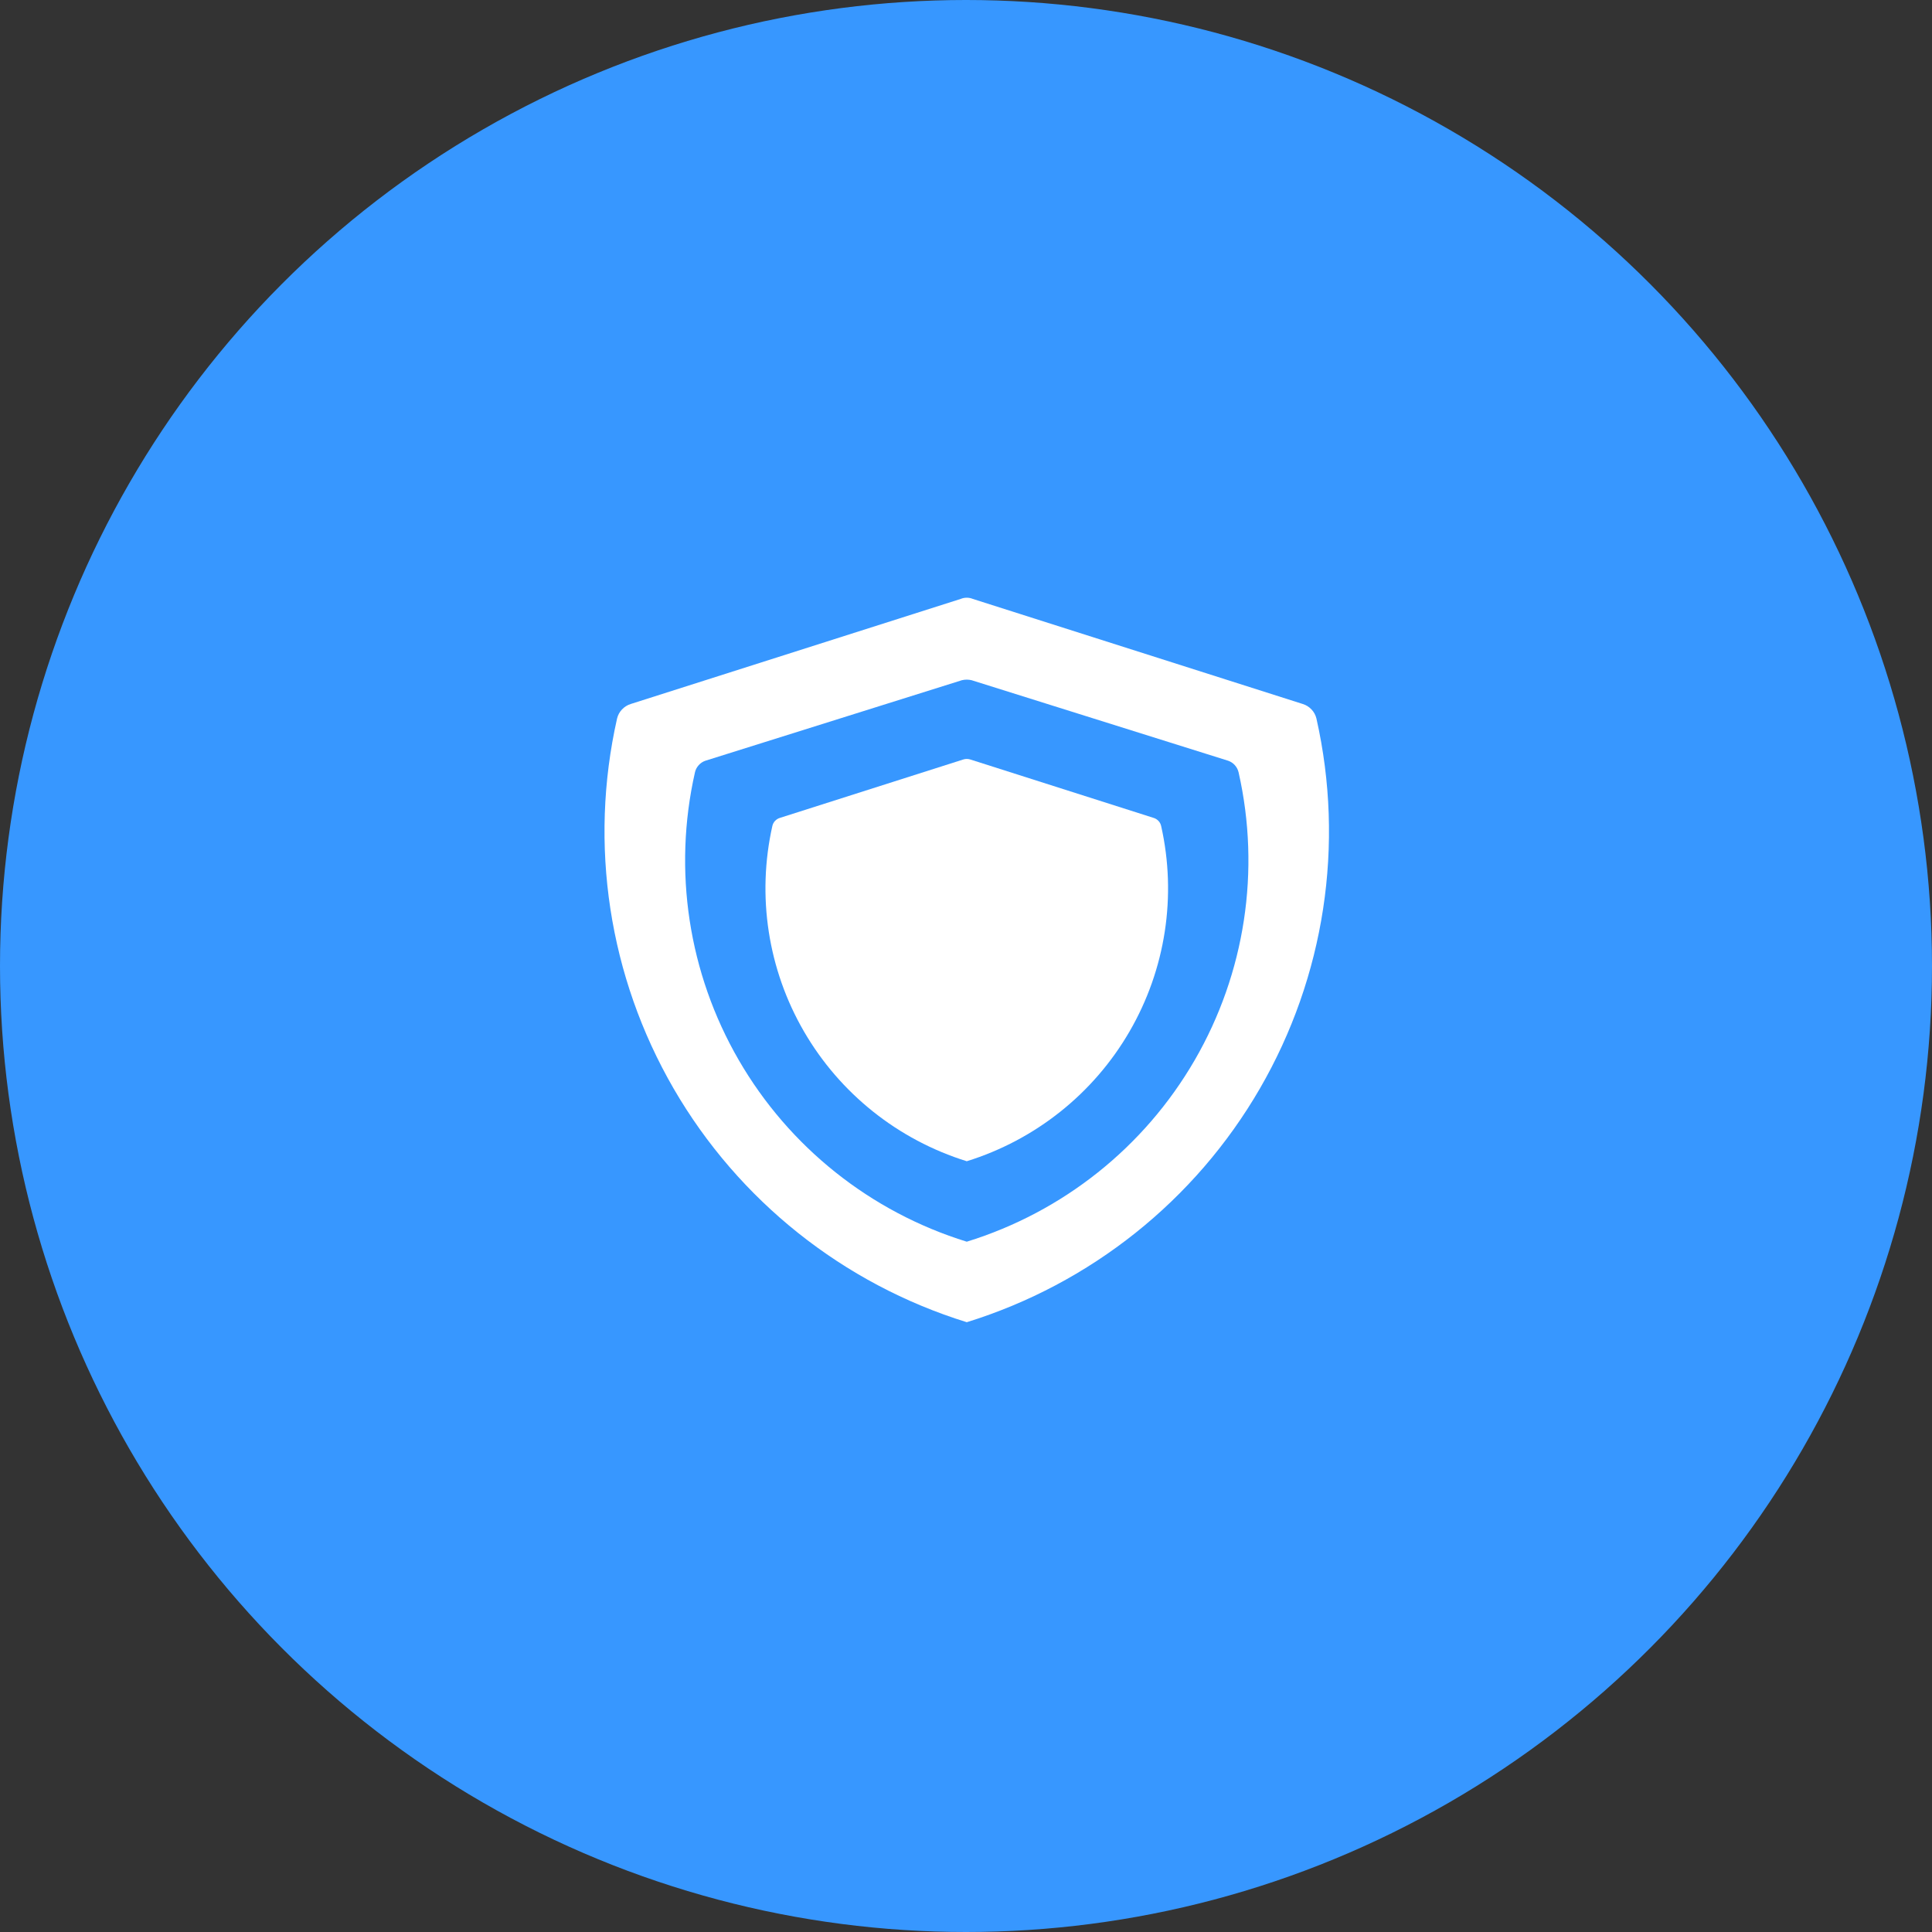
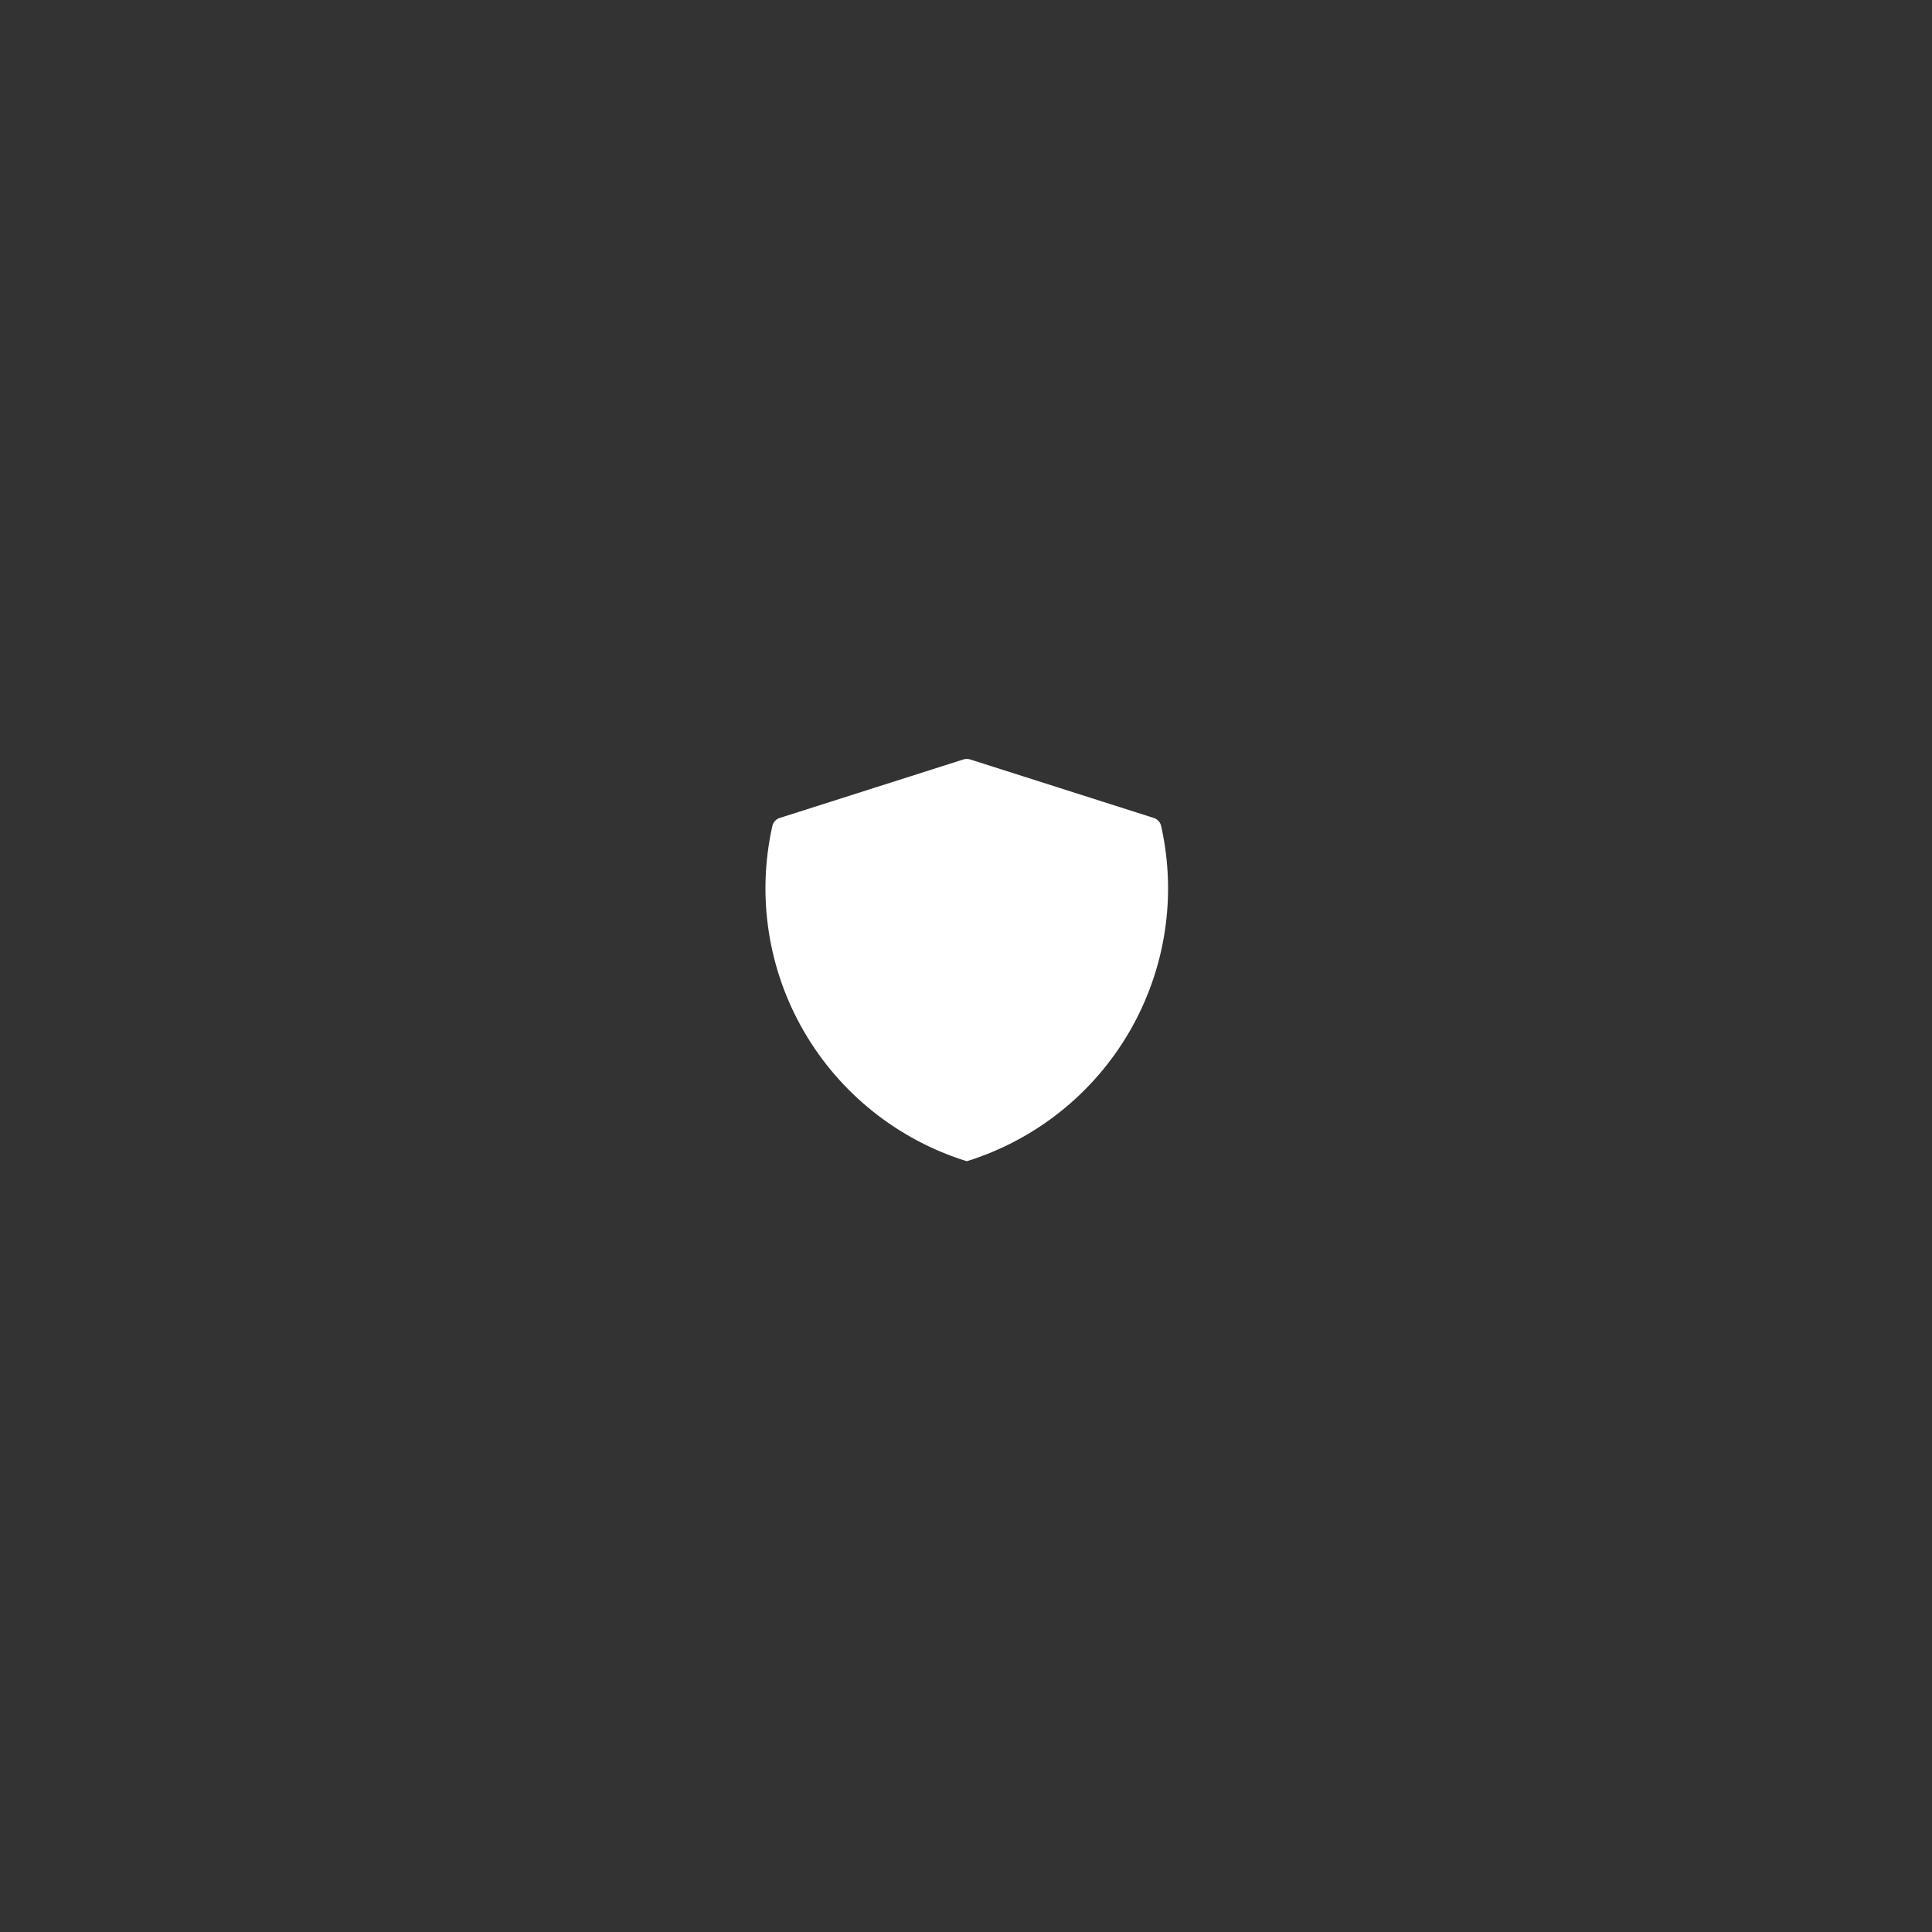
<svg xmlns="http://www.w3.org/2000/svg" width="40" height="40" viewBox="0 0 40 40" fill="none">
  <rect x="0" y="0" width="40" height="40" fill="#333333" stroke="none" />
-   <circle cx="20" cy="20" r="20" fill="#3797FF" />
-   <path d="M20.016 27.375C22.576 26.581 24.743 24.854 26.084 22.538C27.426 20.221 27.844 17.485 27.255 14.875C27.238 14.805 27.203 14.74 27.153 14.688C27.103 14.635 27.041 14.596 26.971 14.575L20.141 12.4C20.101 12.383 20.059 12.375 20.016 12.375C19.973 12.375 19.93 12.383 19.89 12.4L13.06 14.575C12.991 14.596 12.928 14.635 12.878 14.688C12.828 14.74 12.793 14.805 12.776 14.875C12.187 17.485 12.605 20.221 13.947 22.538C15.289 24.854 17.455 26.581 20.016 27.375ZM14.388 15.992C14.4 15.936 14.427 15.885 14.465 15.843C14.503 15.8 14.551 15.768 14.605 15.75L19.915 14.083C19.981 14.067 20.05 14.067 20.116 14.083L25.427 15.75C25.48 15.768 25.529 15.8 25.567 15.843C25.605 15.885 25.631 15.936 25.644 15.992C26.103 18.021 25.778 20.148 24.735 21.949C23.692 23.75 22.007 25.093 20.016 25.708C18.025 25.093 16.339 23.75 15.296 21.949C14.253 20.148 13.929 18.021 14.388 15.992Z" fill="white" />
  <path d="M20.016 24.042C21.437 23.6 22.641 22.641 23.386 21.355C24.132 20.069 24.366 18.55 24.04 17.1C24.031 17.061 24.012 17.024 23.984 16.995C23.956 16.966 23.921 16.944 23.882 16.933L20.091 15.725C20.042 15.709 19.989 15.709 19.941 15.725L16.149 16.933C16.11 16.944 16.075 16.966 16.047 16.995C16.019 17.024 16 17.061 15.991 17.1C15.666 18.55 15.899 20.069 16.645 21.355C17.391 22.641 18.594 23.6 20.016 24.042Z" fill="white" />
</svg>